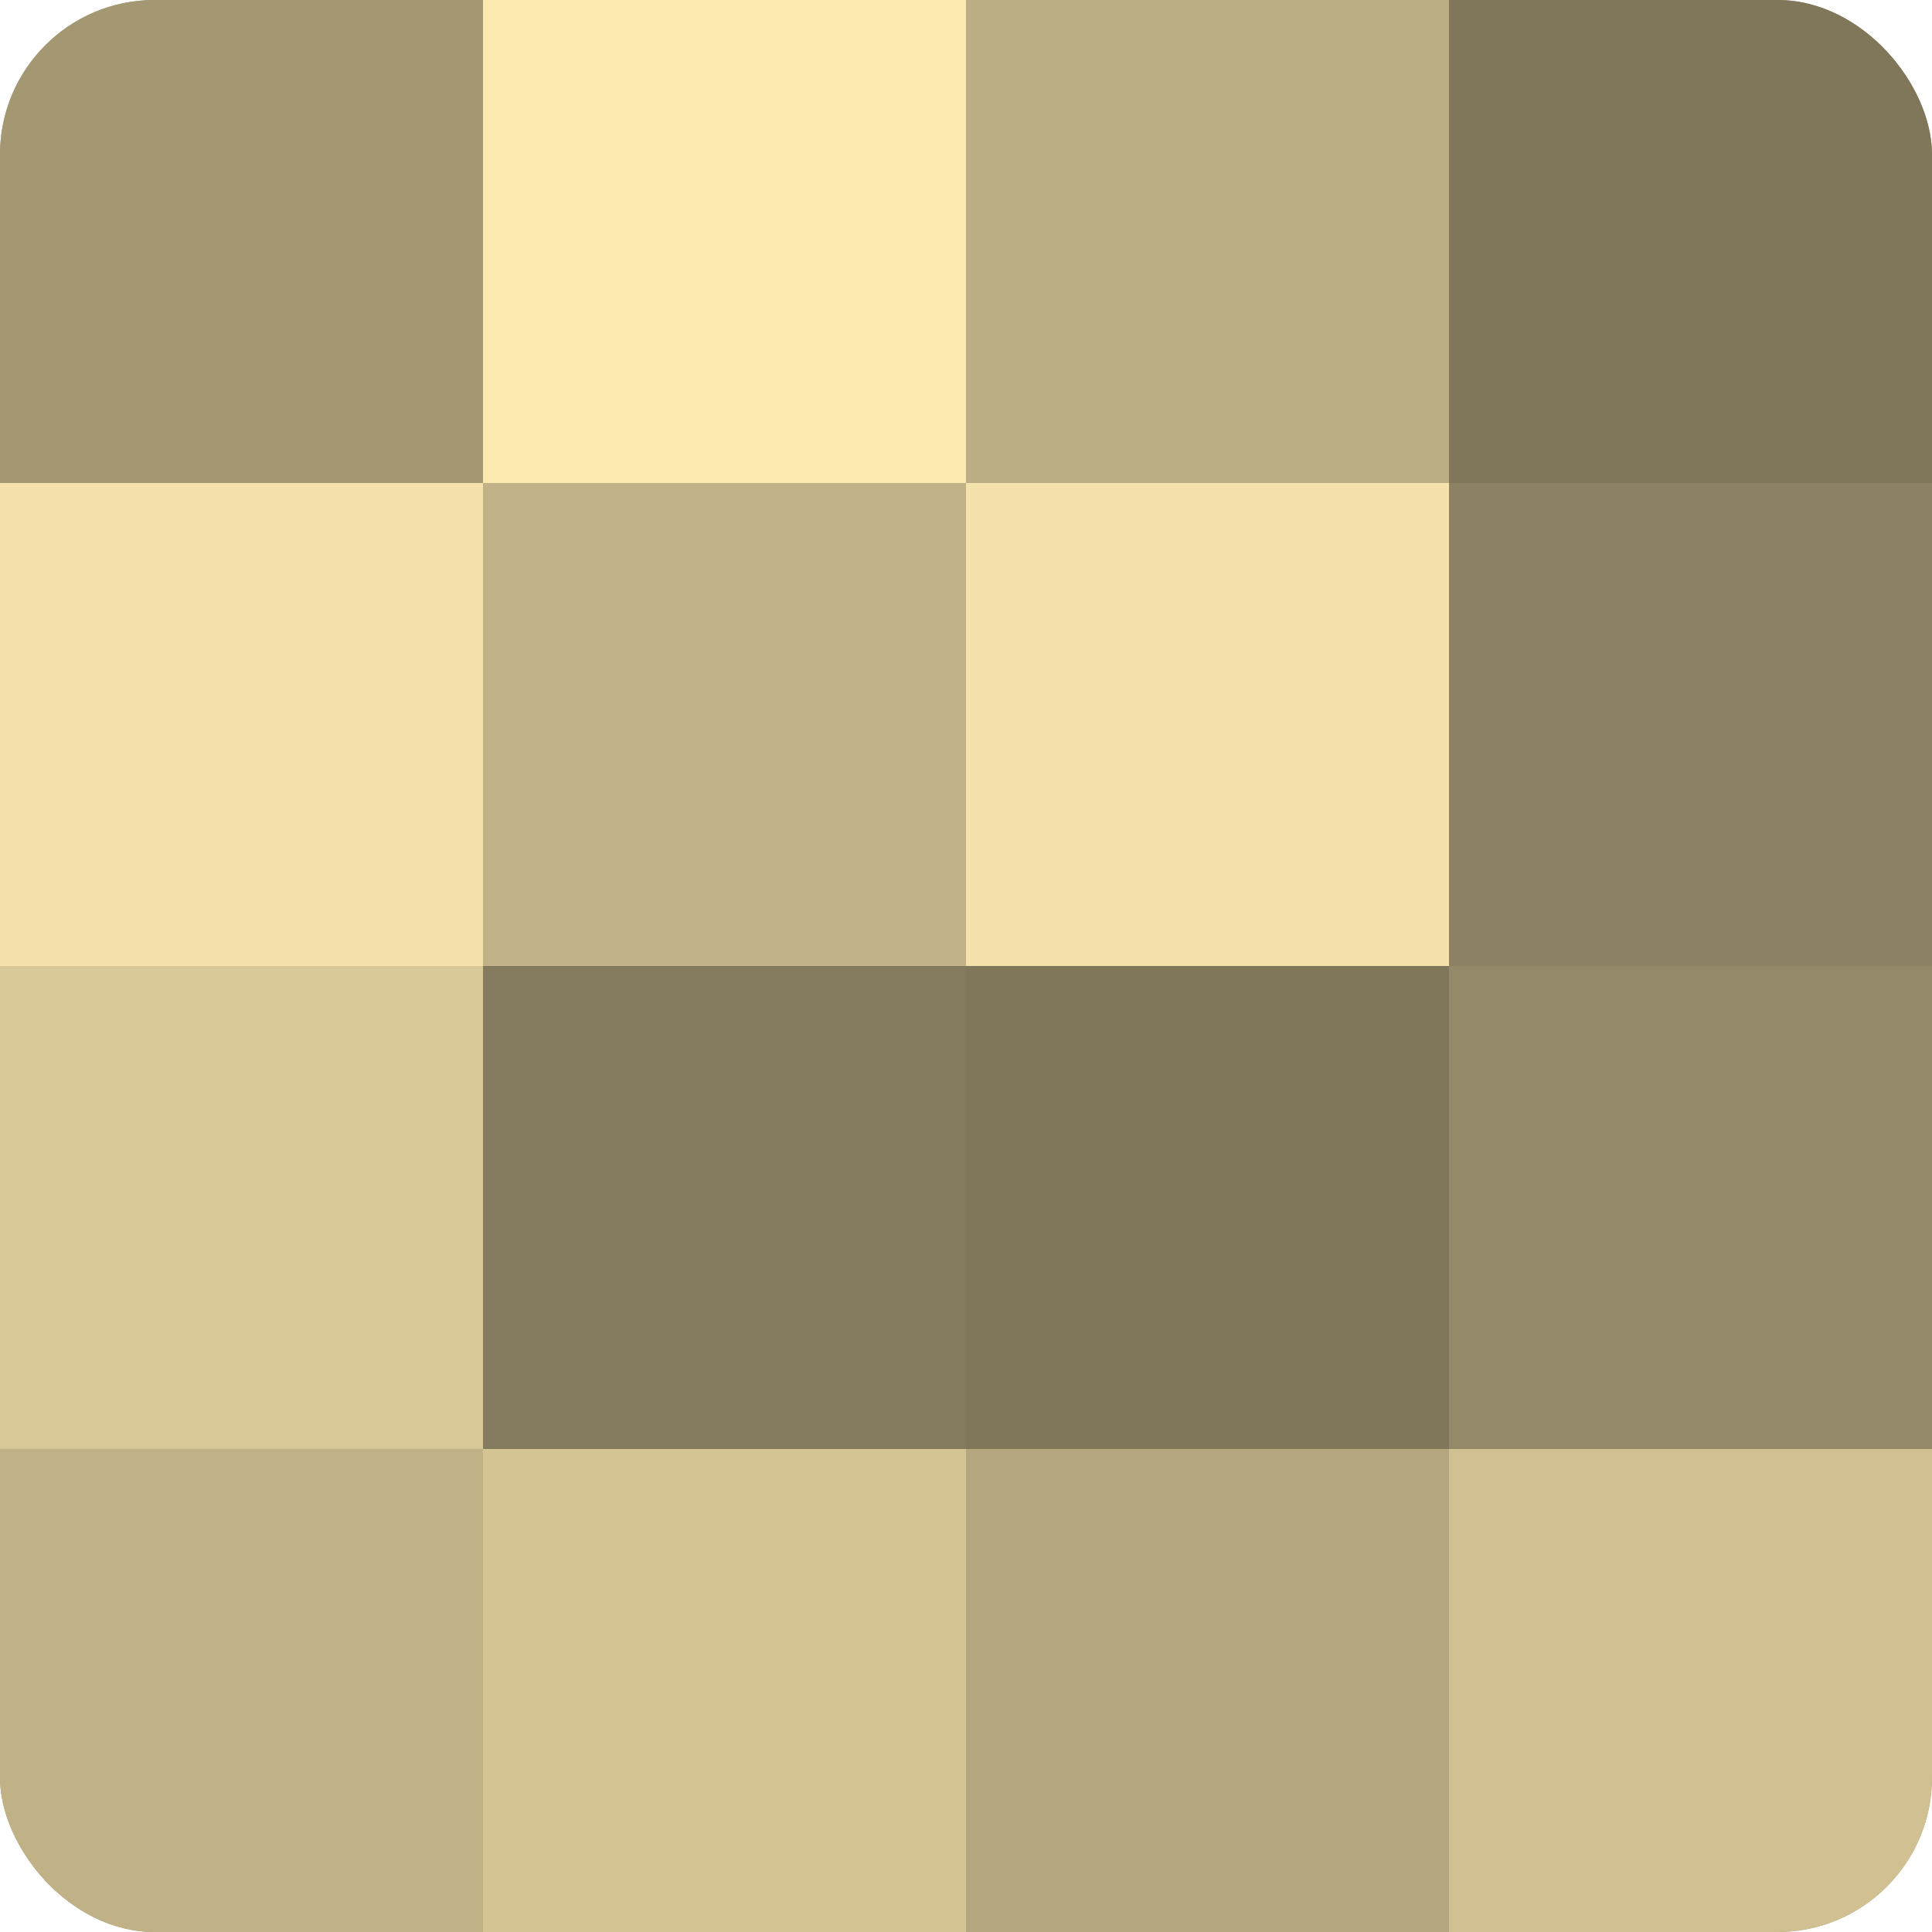
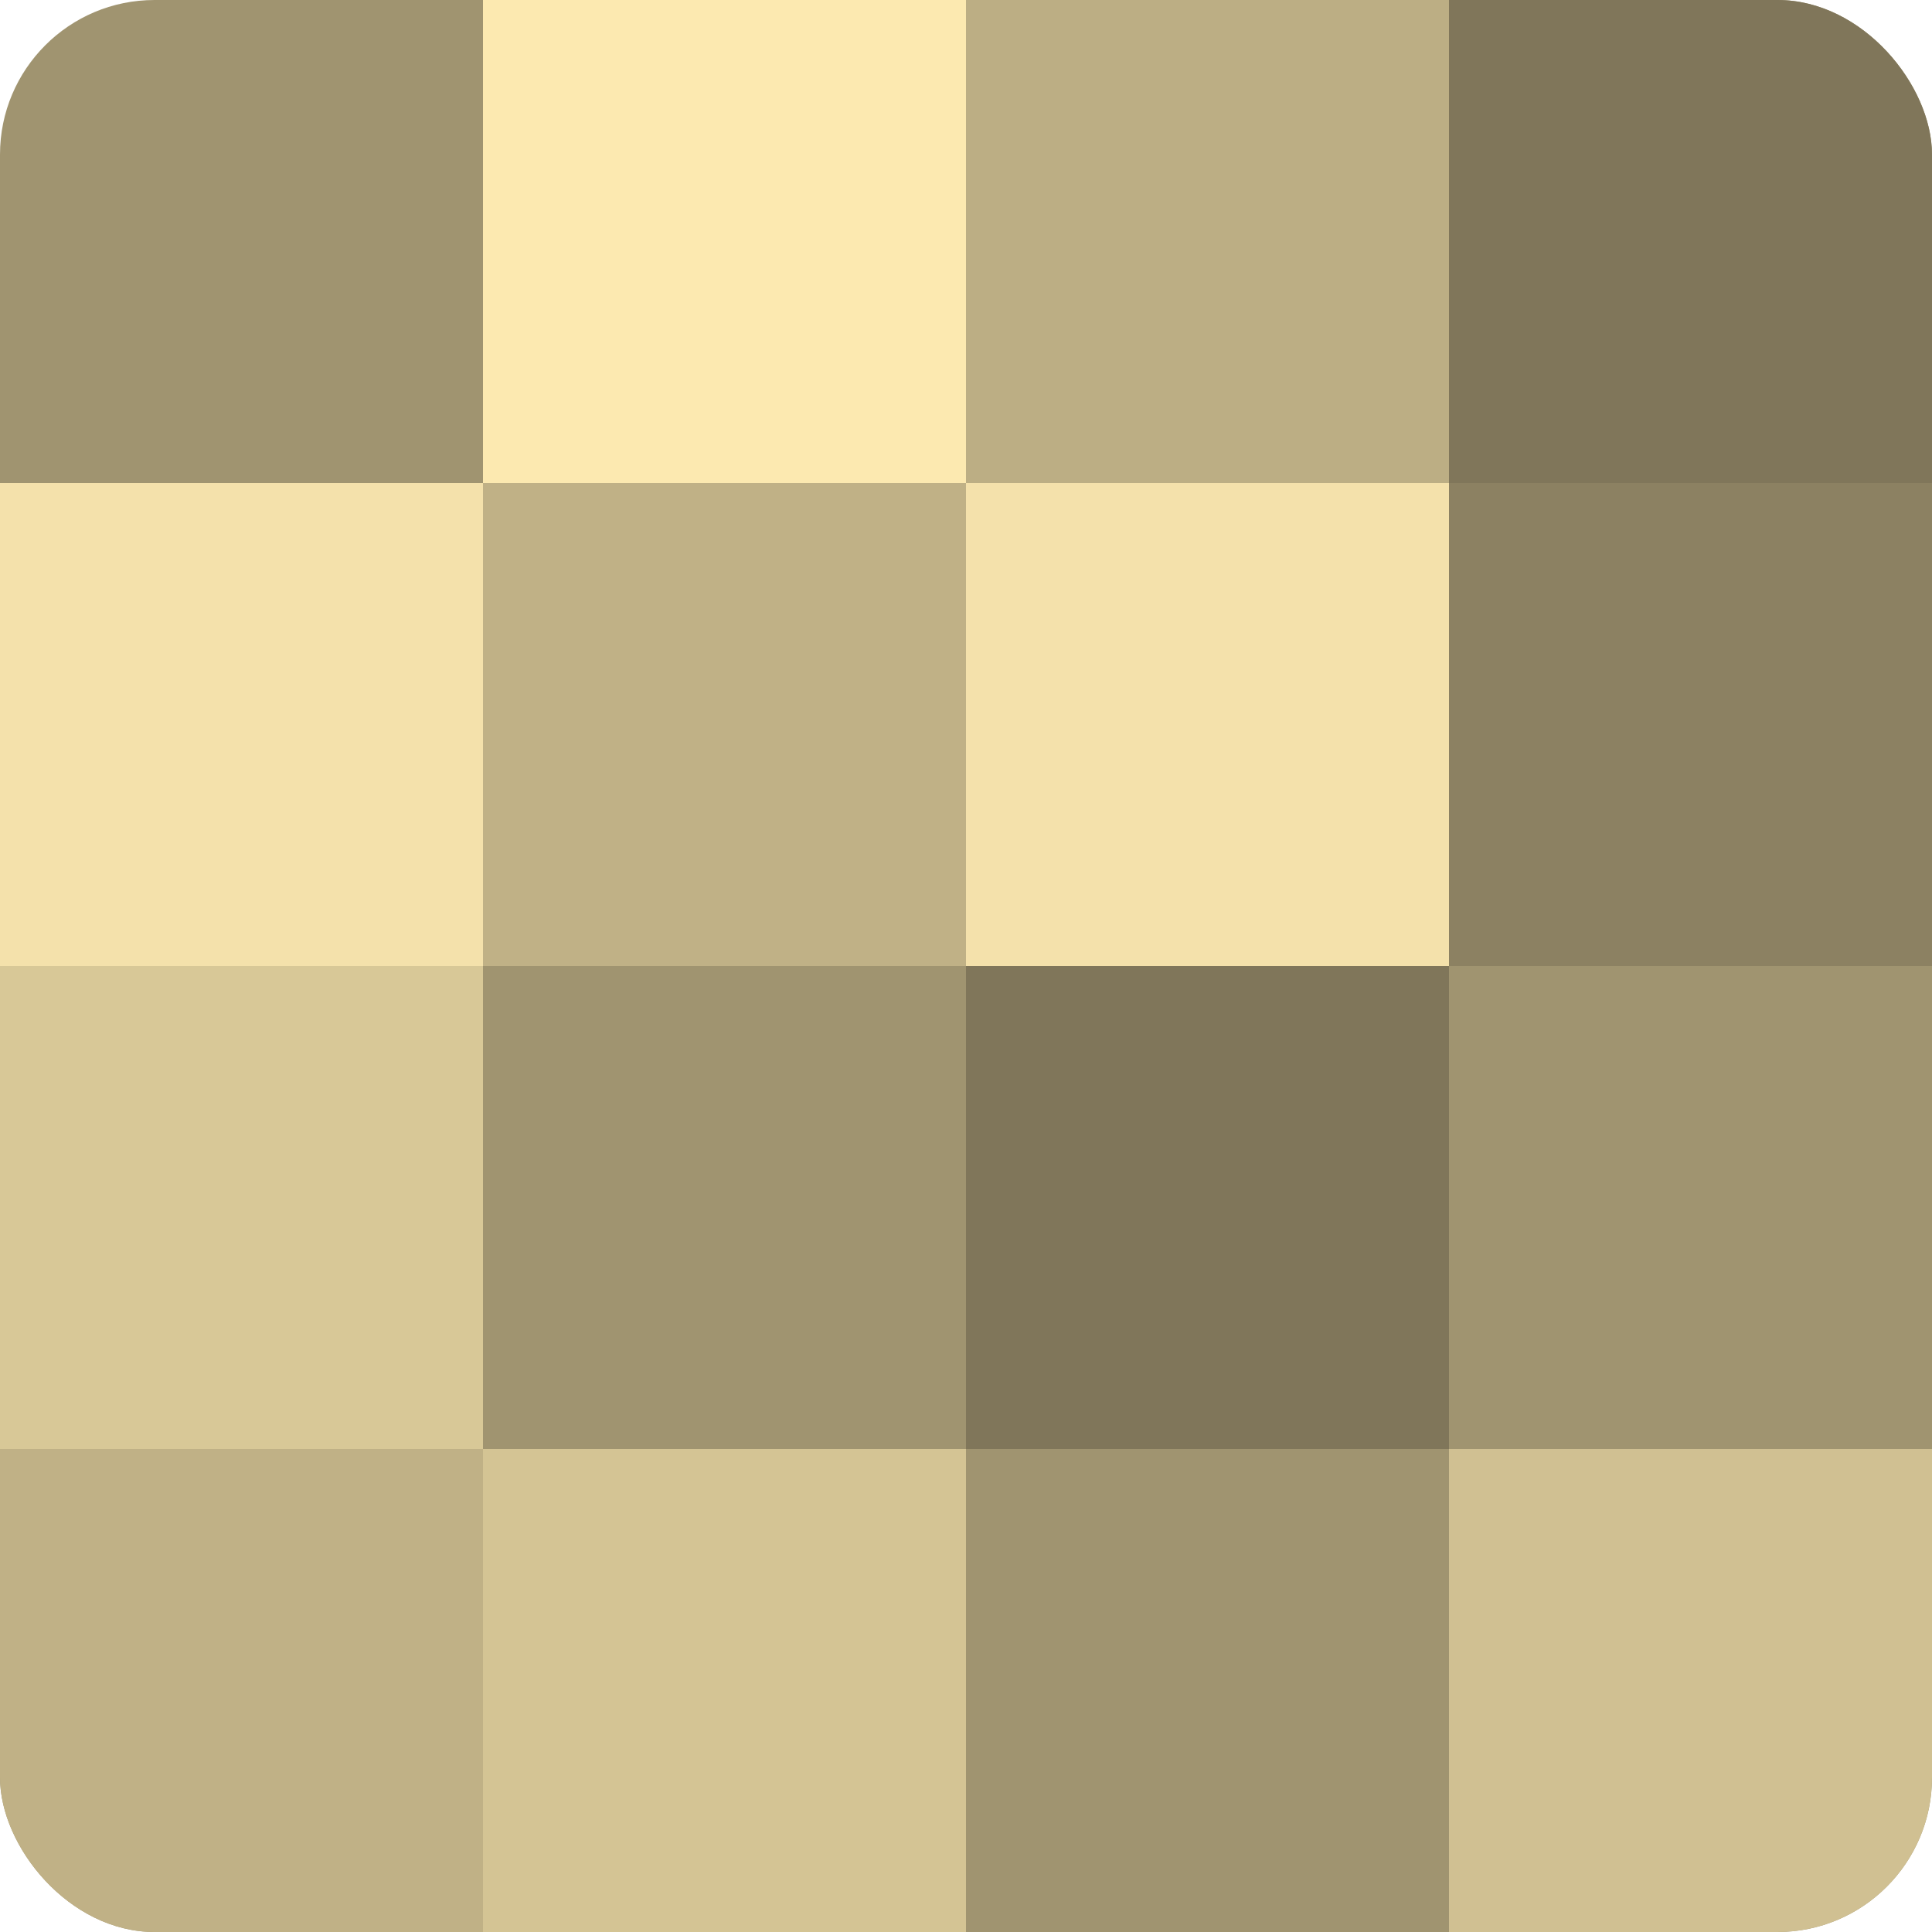
<svg xmlns="http://www.w3.org/2000/svg" width="80" height="80" viewBox="0 0 100 100" preserveAspectRatio="xMidYMid meet">
  <defs>
    <clipPath id="c" width="100" height="100">
      <rect width="100" height="100" rx="8" ry="8" />
    </clipPath>
  </defs>
  <g clip-path="url(#c)">
    <rect width="100" height="100" fill="#a09470" />
-     <rect width="25" height="25" fill="#a49873" />
    <rect y="25" width="25" height="25" fill="#f4e1ab" />
    <rect y="50" width="25" height="25" fill="#d8c897" />
    <rect y="75" width="25" height="25" fill="#c0b186" />
    <rect x="25" width="25" height="25" fill="#fce9b0" />
    <rect x="25" y="25" width="25" height="25" fill="#c0b186" />
-     <rect x="25" y="50" width="25" height="25" fill="#847a5d" />
    <rect x="25" y="75" width="25" height="25" fill="#d4c494" />
    <rect x="50" width="25" height="25" fill="#bcae84" />
    <rect x="50" y="25" width="25" height="25" fill="#f4e1ab" />
    <rect x="50" y="50" width="25" height="25" fill="#80765a" />
-     <rect x="50" y="75" width="25" height="25" fill="#b4a67e" />
    <rect x="75" width="25" height="25" fill="#80765a" />
    <rect x="75" y="25" width="25" height="25" fill="#8c8162" />
-     <rect x="75" y="50" width="25" height="25" fill="#948968" />
    <rect x="75" y="75" width="25" height="25" fill="#d0c092" />
  </g>
</svg>